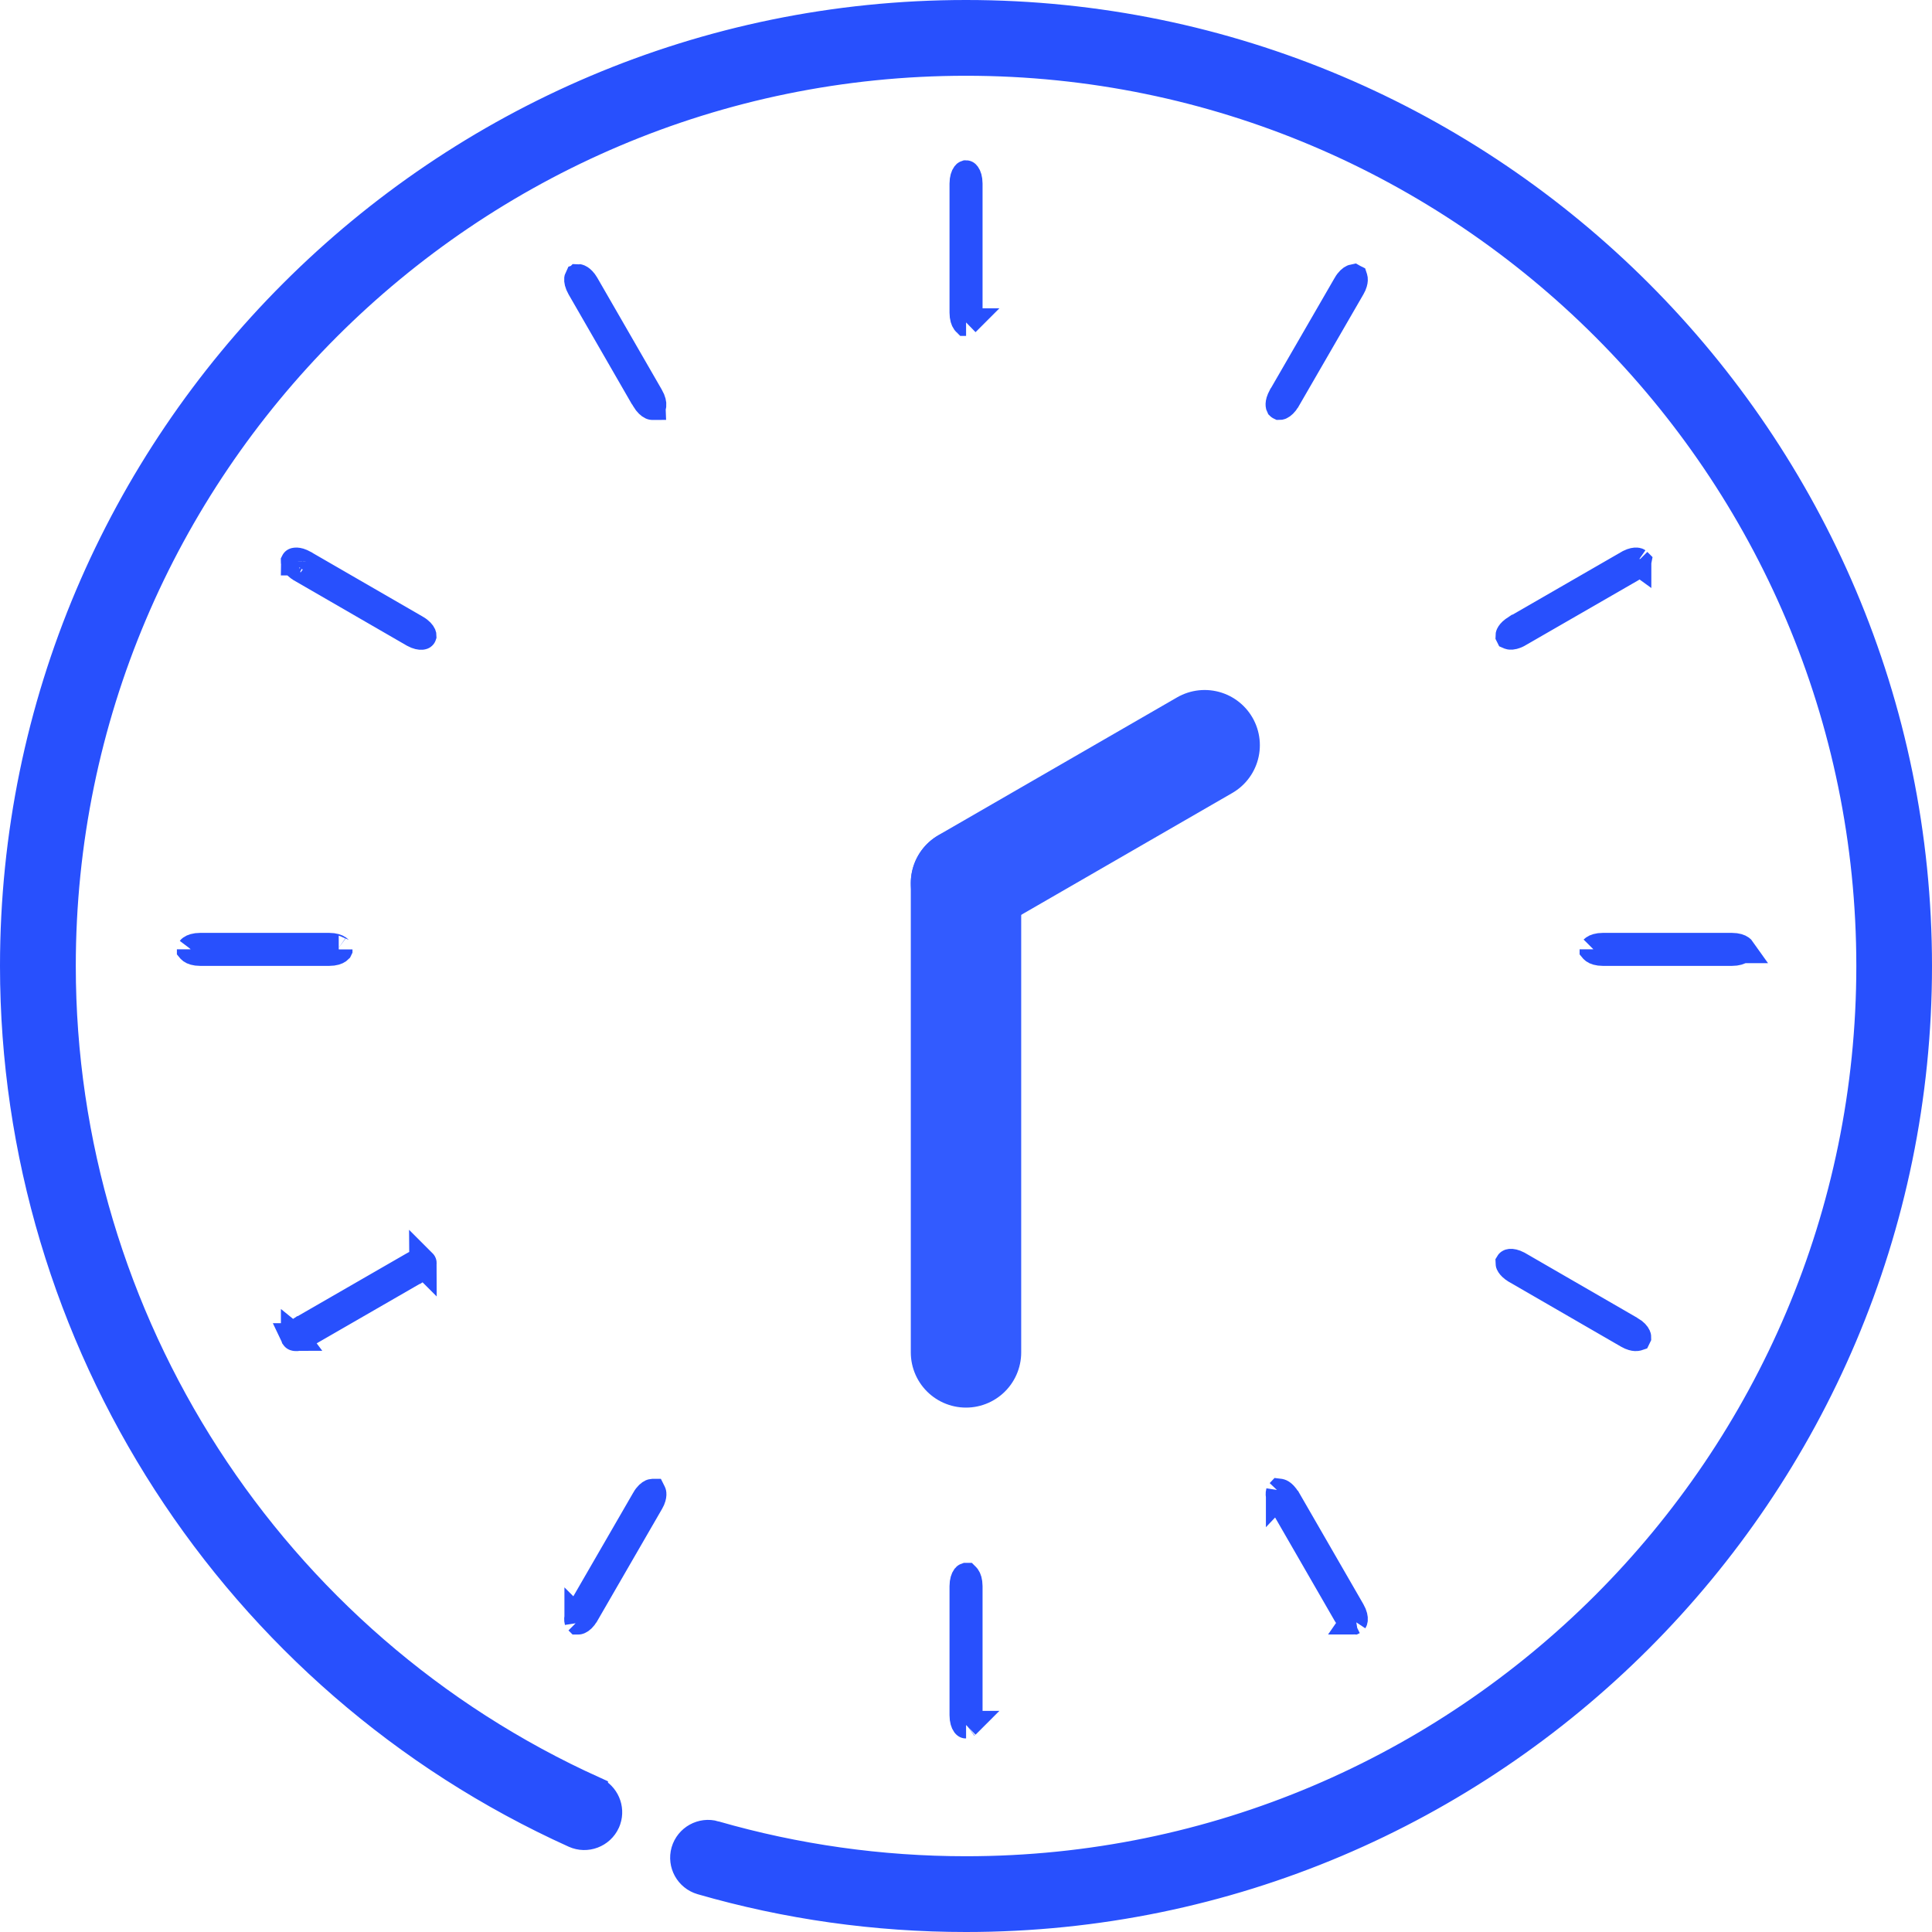
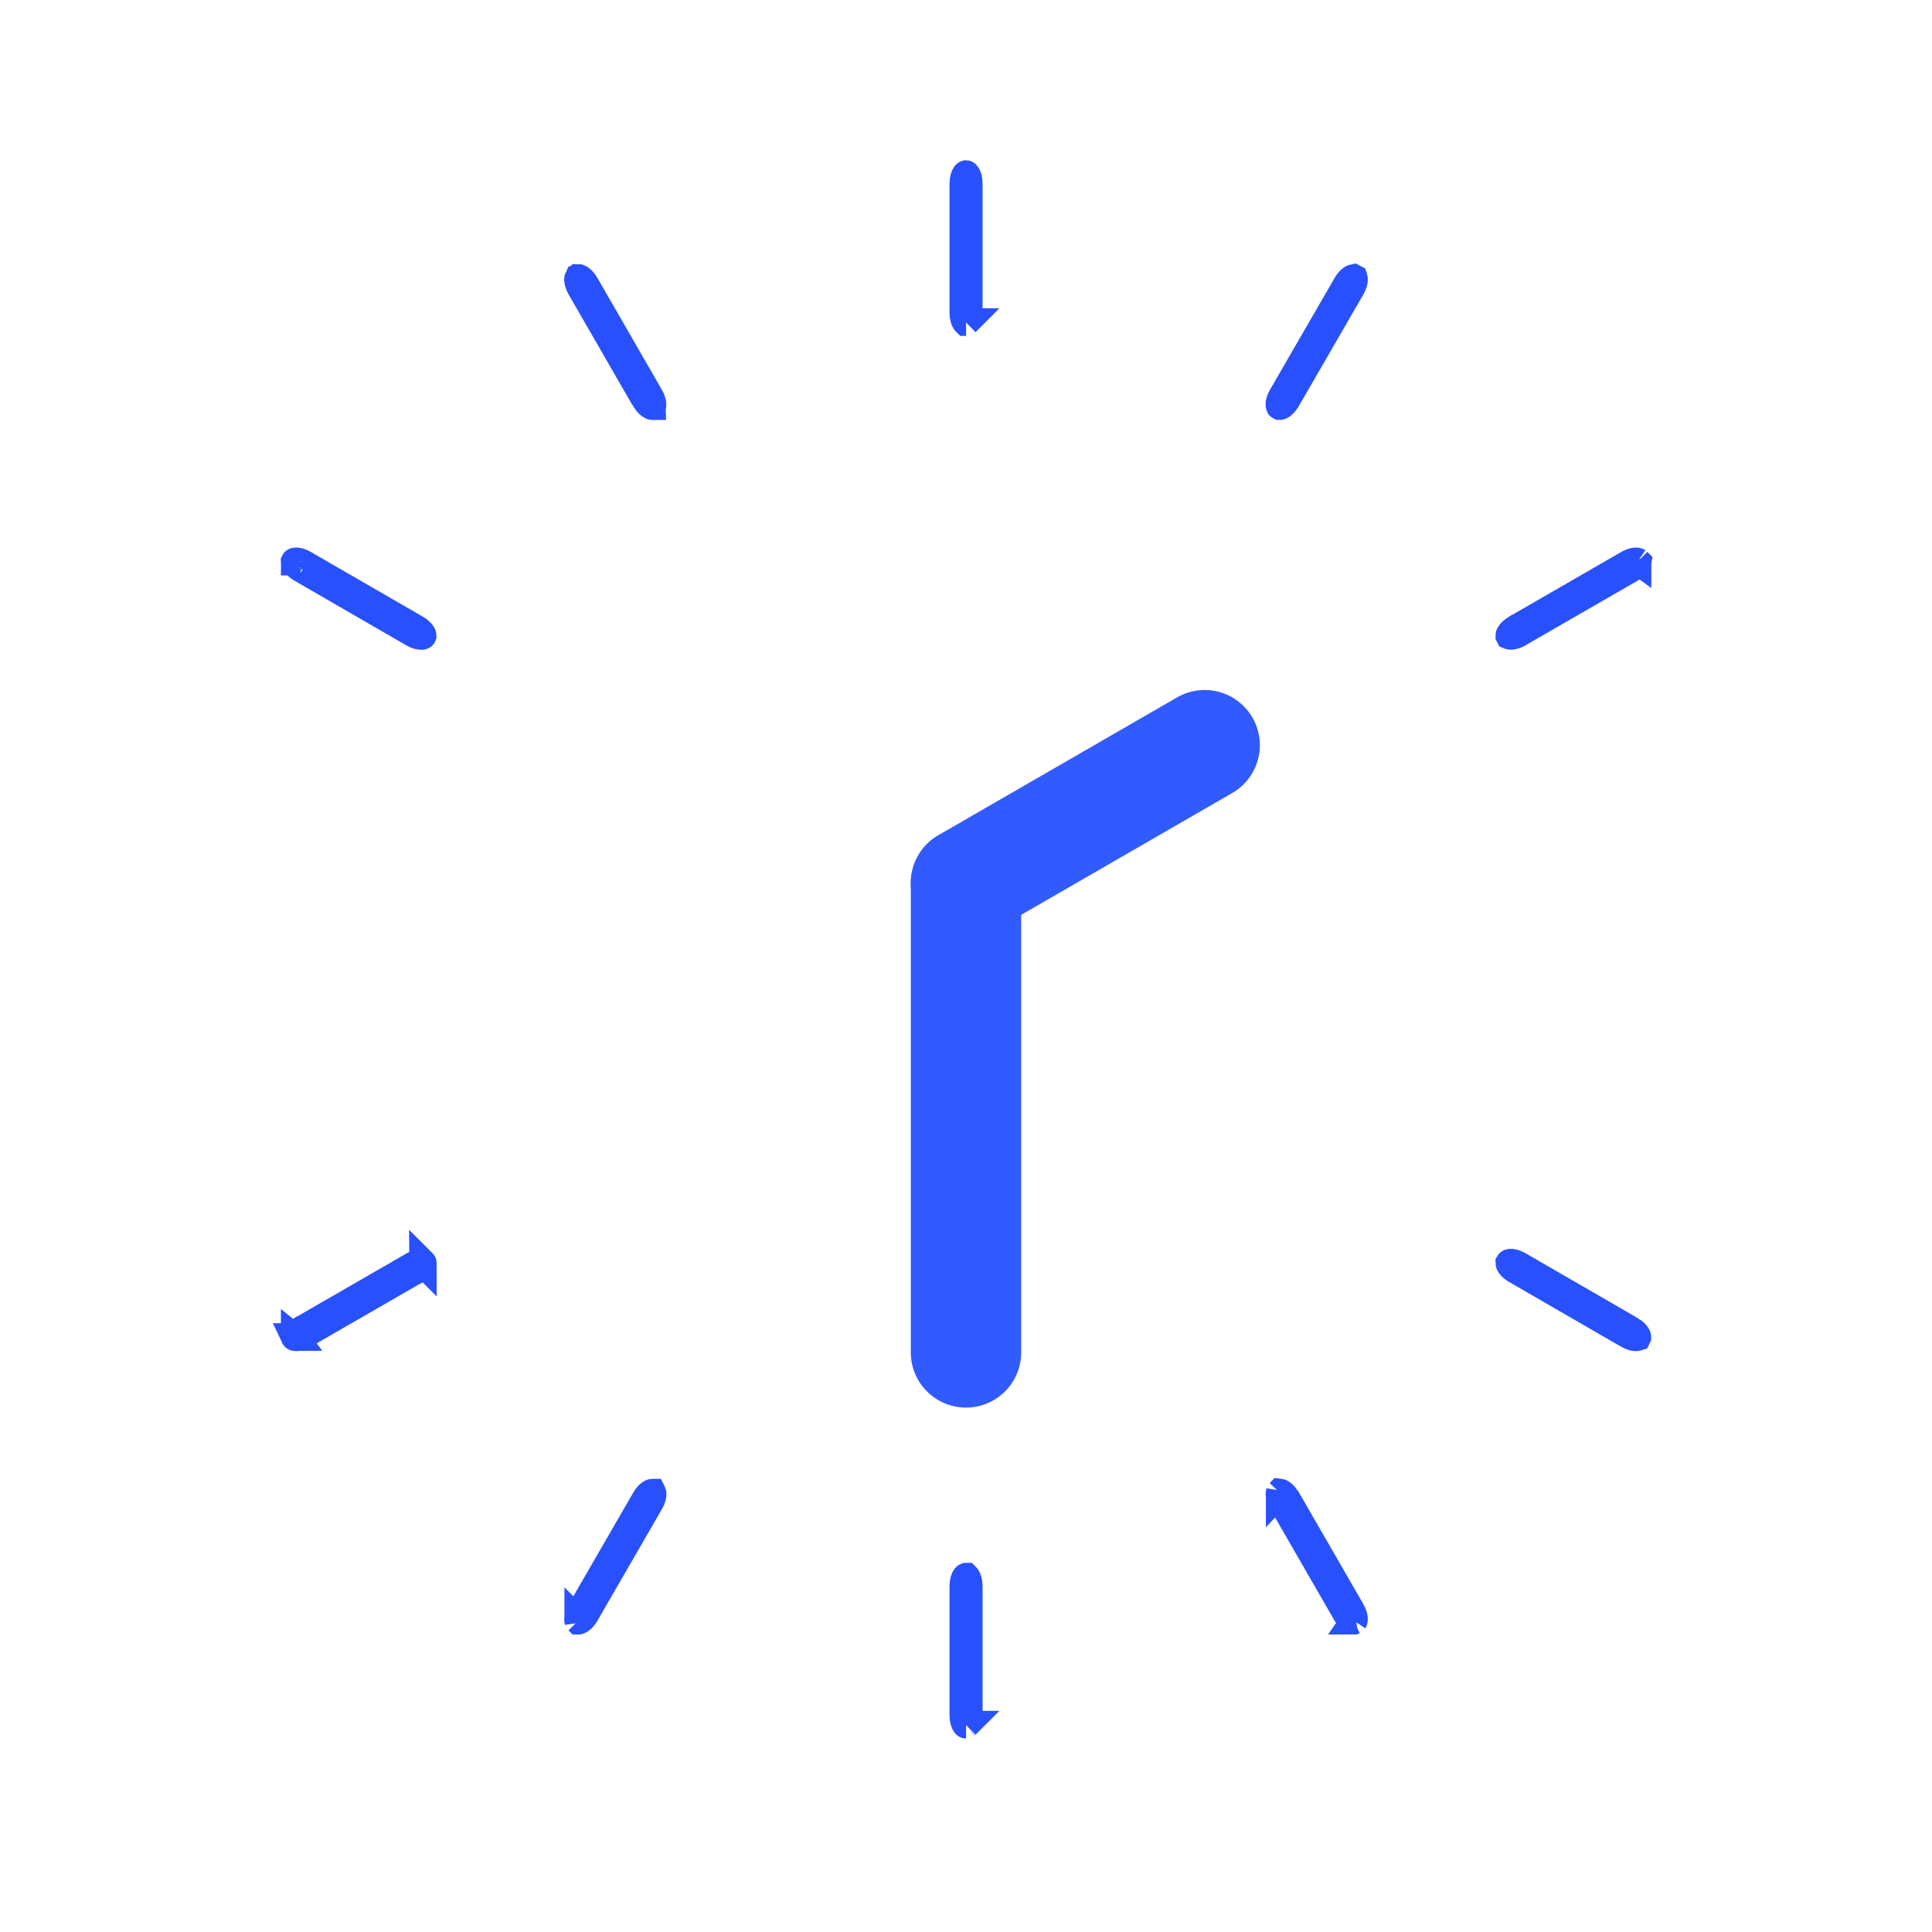
<svg xmlns="http://www.w3.org/2000/svg" width="70" height="70" viewBox="0 0 70 70" fill="none">
  <path d="M35.005 57.126C35.006 57.127 35.007 57.127 35.009 57.129C35.012 57.132 35.018 57.139 35.025 57.148C35.056 57.191 35.099 57.292 35.1 57.47V62.145C35.1 62.32 35.056 62.421 35.025 62.464C35.018 62.474 35.012 62.481 35.008 62.484C35.004 62.487 35.002 62.489 35.002 62.489L35.003 62.488H34.998C34.997 62.488 34.996 62.487 34.994 62.485C34.99 62.482 34.985 62.476 34.977 62.466C34.947 62.424 34.903 62.322 34.903 62.145V57.47C34.903 57.294 34.948 57.193 34.978 57.15C34.986 57.141 34.991 57.134 34.995 57.131C34.999 57.127 35.002 57.126 35.002 57.126H35.005Z" fill="#2850FD" stroke="#2850FD" />
  <path d="M46.368 54.077L46.376 54.078C46.381 54.079 46.39 54.081 46.401 54.086C46.438 54.103 46.496 54.145 46.56 54.229L46.626 54.327L46.951 54.893L46.955 54.888L48.965 58.373V58.373C49.052 58.524 49.064 58.634 49.059 58.686C49.056 58.711 49.05 58.72 49.05 58.72H49.051L49.048 58.721L49.044 58.723C49.04 58.723 49.031 58.722 49.015 58.715C48.979 58.699 48.92 58.657 48.855 58.574L48.79 58.475L46.455 54.424L46.453 54.422L46.4 54.317C46.36 54.22 46.355 54.149 46.358 54.111C46.36 54.099 46.362 54.09 46.363 54.085C46.365 54.081 46.366 54.078 46.366 54.078V54.079L46.368 54.077Z" fill="#2850FD" stroke="#2850FD" />
  <path d="M54.722 45.748C54.769 45.744 54.863 45.755 54.993 45.823L55.031 45.845L59.078 48.184H59.079C59.23 48.271 59.295 48.36 59.316 48.408C59.325 48.427 59.326 48.438 59.326 48.44L59.324 48.444C59.324 48.444 59.321 48.445 59.316 48.447C59.311 48.448 59.303 48.45 59.291 48.452C59.252 48.456 59.182 48.45 59.085 48.41L58.98 48.357L58.978 48.356L54.932 46.017L54.931 46.016L54.832 45.951C54.749 45.887 54.708 45.828 54.691 45.792C54.684 45.775 54.682 45.765 54.682 45.762C54.685 45.757 54.686 45.757 54.687 45.757C54.689 45.756 54.699 45.751 54.722 45.748Z" fill="#2850FD" stroke="#2850FD" />
-   <path d="M58.076 34.3H62.751C62.927 34.3 63.028 34.344 63.07 34.375C63.08 34.382 63.087 34.388 63.091 34.392C63.094 34.395 63.096 34.398 63.096 34.398L63.095 34.398V34.401L63.092 34.405C63.089 34.409 63.082 34.415 63.072 34.422C63.03 34.452 62.929 34.496 62.751 34.496H58.076C57.9 34.496 57.799 34.453 57.757 34.422C57.747 34.415 57.741 34.408 57.737 34.404L57.732 34.398V34.395H57.731L57.732 34.395C57.733 34.394 57.734 34.392 57.735 34.391C57.739 34.387 57.745 34.381 57.755 34.374C57.797 34.344 57.898 34.3 58.076 34.3Z" fill="#2850FD" stroke="#2850FD" />
  <path d="M59.331 20.348V20.347L59.332 20.35L59.333 20.351L59.332 20.356C59.331 20.362 59.328 20.37 59.323 20.382C59.307 20.419 59.264 20.478 59.181 20.542L59.082 20.607L55.031 22.942L55.029 22.944C54.878 23.033 54.769 23.044 54.718 23.039C54.706 23.038 54.697 23.036 54.692 23.034L54.685 23.031L54.684 23.029C54.684 23.028 54.684 23.026 54.685 23.021C54.686 23.016 54.688 23.008 54.693 22.997C54.71 22.96 54.752 22.901 54.836 22.837L54.934 22.771H54.935L58.985 20.436L59.035 20.407C59.16 20.345 59.25 20.334 59.297 20.339C59.321 20.341 59.331 20.348 59.331 20.348Z" fill="#2850FD" stroke="#2850FD" />
  <path d="M49.048 10.075L49.05 10.076C49.05 10.076 49.051 10.079 49.053 10.084C49.054 10.088 49.056 10.097 49.058 10.109C49.062 10.148 49.056 10.218 49.016 10.315L48.963 10.419L48.962 10.421L46.623 14.468L46.622 14.469C46.535 14.62 46.447 14.685 46.399 14.707C46.377 14.716 46.367 14.715 46.366 14.715C46.364 14.714 46.363 14.713 46.363 14.713C46.362 14.711 46.357 14.701 46.355 14.678C46.351 14.639 46.356 14.569 46.397 14.472L46.449 14.367L46.451 14.365L48.79 10.318V10.317C48.877 10.166 48.966 10.101 49.014 10.08C49.027 10.074 49.036 10.072 49.041 10.071L49.048 10.075Z" fill="#2850FD" stroke="#2850FD" />
  <path d="M35.005 6.309C35.006 6.309 35.007 6.31 35.009 6.312C35.012 6.315 35.018 6.321 35.025 6.331C35.056 6.373 35.099 6.475 35.1 6.652V11.327C35.1 11.503 35.056 11.604 35.025 11.646C35.018 11.656 35.012 11.663 35.008 11.667C35.004 11.67 35.002 11.672 35.002 11.672L35.003 11.671H34.998C34.997 11.67 34.996 11.669 34.994 11.668C34.99 11.665 34.985 11.658 34.977 11.648C34.947 11.606 34.903 11.505 34.903 11.327V6.652C34.903 6.476 34.948 6.375 34.978 6.333C34.986 6.323 34.991 6.317 34.995 6.313C34.999 6.31 35.002 6.309 35.002 6.309H35.005Z" fill="#2850FD" stroke="#2850FD" />
  <path d="M23.634 14.714C23.633 14.714 23.633 14.714 23.632 14.715C23.631 14.715 23.628 14.716 23.624 14.715C23.619 14.714 23.611 14.711 23.6 14.706C23.551 14.684 23.461 14.617 23.374 14.466L23.049 13.9L23.044 13.904L21.035 10.418C20.949 10.267 20.936 10.159 20.941 10.106C20.944 10.084 20.948 10.074 20.949 10.072L20.952 10.071L20.955 10.068C20.957 10.068 20.966 10.07 20.985 10.078C21.021 10.094 21.08 10.135 21.145 10.219L21.21 10.317L23.545 14.368L23.547 14.371C23.635 14.522 23.647 14.63 23.642 14.682C23.64 14.694 23.638 14.702 23.637 14.707C23.636 14.711 23.634 14.713 23.634 14.714Z" fill="#2850FD" stroke="#2850FD" />
  <path d="M10.674 20.352L10.675 20.35C10.675 20.349 10.677 20.348 10.677 20.348H10.676C10.676 20.347 10.679 20.346 10.684 20.345C10.689 20.343 10.697 20.341 10.709 20.34C10.748 20.336 10.819 20.341 10.915 20.382L11.02 20.435L11.021 20.436L15.068 22.775H15.069C15.22 22.862 15.285 22.951 15.307 22.999C15.315 23.018 15.315 23.029 15.315 23.031C15.314 23.034 15.314 23.034 15.313 23.034C15.312 23.035 15.302 23.041 15.278 23.043C15.229 23.048 15.131 23.036 14.993 22.961L14.969 22.947L10.922 20.608L10.921 20.607L10.823 20.543C10.74 20.479 10.7 20.421 10.684 20.385C10.674 20.363 10.674 20.352 10.674 20.352Z" fill="#2850FD" stroke="#2850FD" />
-   <path d="M7.253 34.3H11.928C12.104 34.3 12.205 34.344 12.247 34.375C12.257 34.382 12.264 34.388 12.268 34.392C12.271 34.395 12.272 34.398 12.273 34.398L12.271 34.398V34.401L12.269 34.405C12.265 34.409 12.259 34.415 12.249 34.422C12.207 34.452 12.106 34.496 11.928 34.496H7.253C7.077 34.496 6.976 34.453 6.934 34.422C6.924 34.415 6.918 34.408 6.914 34.404L6.909 34.398V34.395H6.908L6.909 34.395C6.91 34.394 6.911 34.392 6.912 34.391C6.915 34.387 6.922 34.381 6.932 34.374C6.974 34.344 7.075 34.3 7.253 34.3Z" fill="#2850FD" stroke="#2850FD" />
-   <path d="M15.312 45.758C15.316 45.759 15.319 45.76 15.319 45.761L15.32 45.763C15.321 45.764 15.322 45.765 15.322 45.766L15.321 45.765C15.321 45.766 15.321 45.768 15.32 45.773C15.319 45.778 15.317 45.786 15.312 45.797C15.296 45.832 15.256 45.891 15.172 45.955L15.072 46.02L15.07 46.02L11.02 48.356L10.948 48.397C10.836 48.448 10.754 48.458 10.711 48.453C10.687 48.451 10.678 48.444 10.678 48.444V48.445C10.677 48.445 10.677 48.444 10.676 48.442H10.677L10.674 48.438L10.673 48.435C10.673 48.435 10.674 48.433 10.674 48.432C10.675 48.427 10.677 48.419 10.682 48.408C10.697 48.373 10.738 48.315 10.821 48.251L10.921 48.185L10.923 48.185L14.974 45.85L14.976 45.848C15.127 45.759 15.236 45.748 15.287 45.753C15.299 45.754 15.307 45.756 15.312 45.758Z" fill="#2850FD" stroke="#2850FD" />
+   <path d="M15.312 45.758C15.316 45.759 15.319 45.76 15.319 45.761L15.32 45.763C15.321 45.764 15.322 45.765 15.322 45.766L15.321 45.765C15.321 45.766 15.321 45.768 15.32 45.773C15.319 45.778 15.317 45.786 15.312 45.797C15.296 45.832 15.256 45.891 15.172 45.955L15.072 46.02L15.07 46.02L11.02 48.356L10.948 48.397C10.836 48.448 10.754 48.458 10.711 48.453C10.687 48.451 10.678 48.444 10.678 48.444V48.445C10.677 48.445 10.677 48.444 10.676 48.442H10.677L10.674 48.438L10.673 48.435C10.675 48.427 10.677 48.419 10.682 48.408C10.697 48.373 10.738 48.315 10.821 48.251L10.921 48.185L10.923 48.185L14.974 45.85L14.976 45.848C15.127 45.759 15.236 45.748 15.287 45.753C15.299 45.754 15.307 45.756 15.312 45.758Z" fill="#2850FD" stroke="#2850FD" />
  <path d="M23.636 54.081L23.637 54.083C23.639 54.087 23.644 54.096 23.645 54.115C23.649 54.154 23.644 54.225 23.604 54.322L23.551 54.426L23.55 54.428L21.211 58.475L21.21 58.476C21.123 58.627 21.035 58.692 20.987 58.713C20.965 58.723 20.954 58.722 20.954 58.722H20.952C20.951 58.721 20.951 58.721 20.95 58.72V58.721C20.95 58.721 20.949 58.718 20.947 58.714C20.946 58.709 20.944 58.701 20.942 58.689C20.939 58.651 20.944 58.579 20.984 58.483L21.037 58.377L21.039 58.376L23.378 54.329V54.328C23.465 54.176 23.554 54.112 23.602 54.09C23.621 54.082 23.631 54.081 23.634 54.081L23.636 54.081Z" fill="#2850FD" stroke="#2850FD" />
-   <path d="M35 0.5C54.025 0.5 69.5 15.985 69.5 35.004C69.5 54.023 54.025 69.5 35 69.5C31.739 69.5 28.514 69.046 25.411 68.149H25.412C24.949 68.014 24.683 67.532 24.814 67.07C24.95 66.606 25.434 66.339 25.896 66.472V66.473C28.842 67.322 31.906 67.755 35 67.755C53.063 67.755 67.758 53.061 67.758 35C67.758 16.939 53.063 2.245 35 2.245C16.937 2.245 2.246 16.939 2.246 35C2.246 47.85 9.815 59.57 21.529 64.863V64.864C21.943 65.052 22.139 65.519 21.999 65.936L21.967 66.018C21.767 66.456 21.249 66.651 20.811 66.454H20.811C8.471 60.878 0.5 48.534 0.5 35C0.5 15.977 15.975 0.5 35 0.5Z" fill="#2850FD" stroke="#2850FD" />
  <path d="M43.647 27L35 31.992" stroke="#325BFF" stroke-width="4" stroke-linecap="round" />
  <path d="M35 49L35 32" stroke="#325BFF" stroke-width="4" stroke-linecap="round" />
</svg>